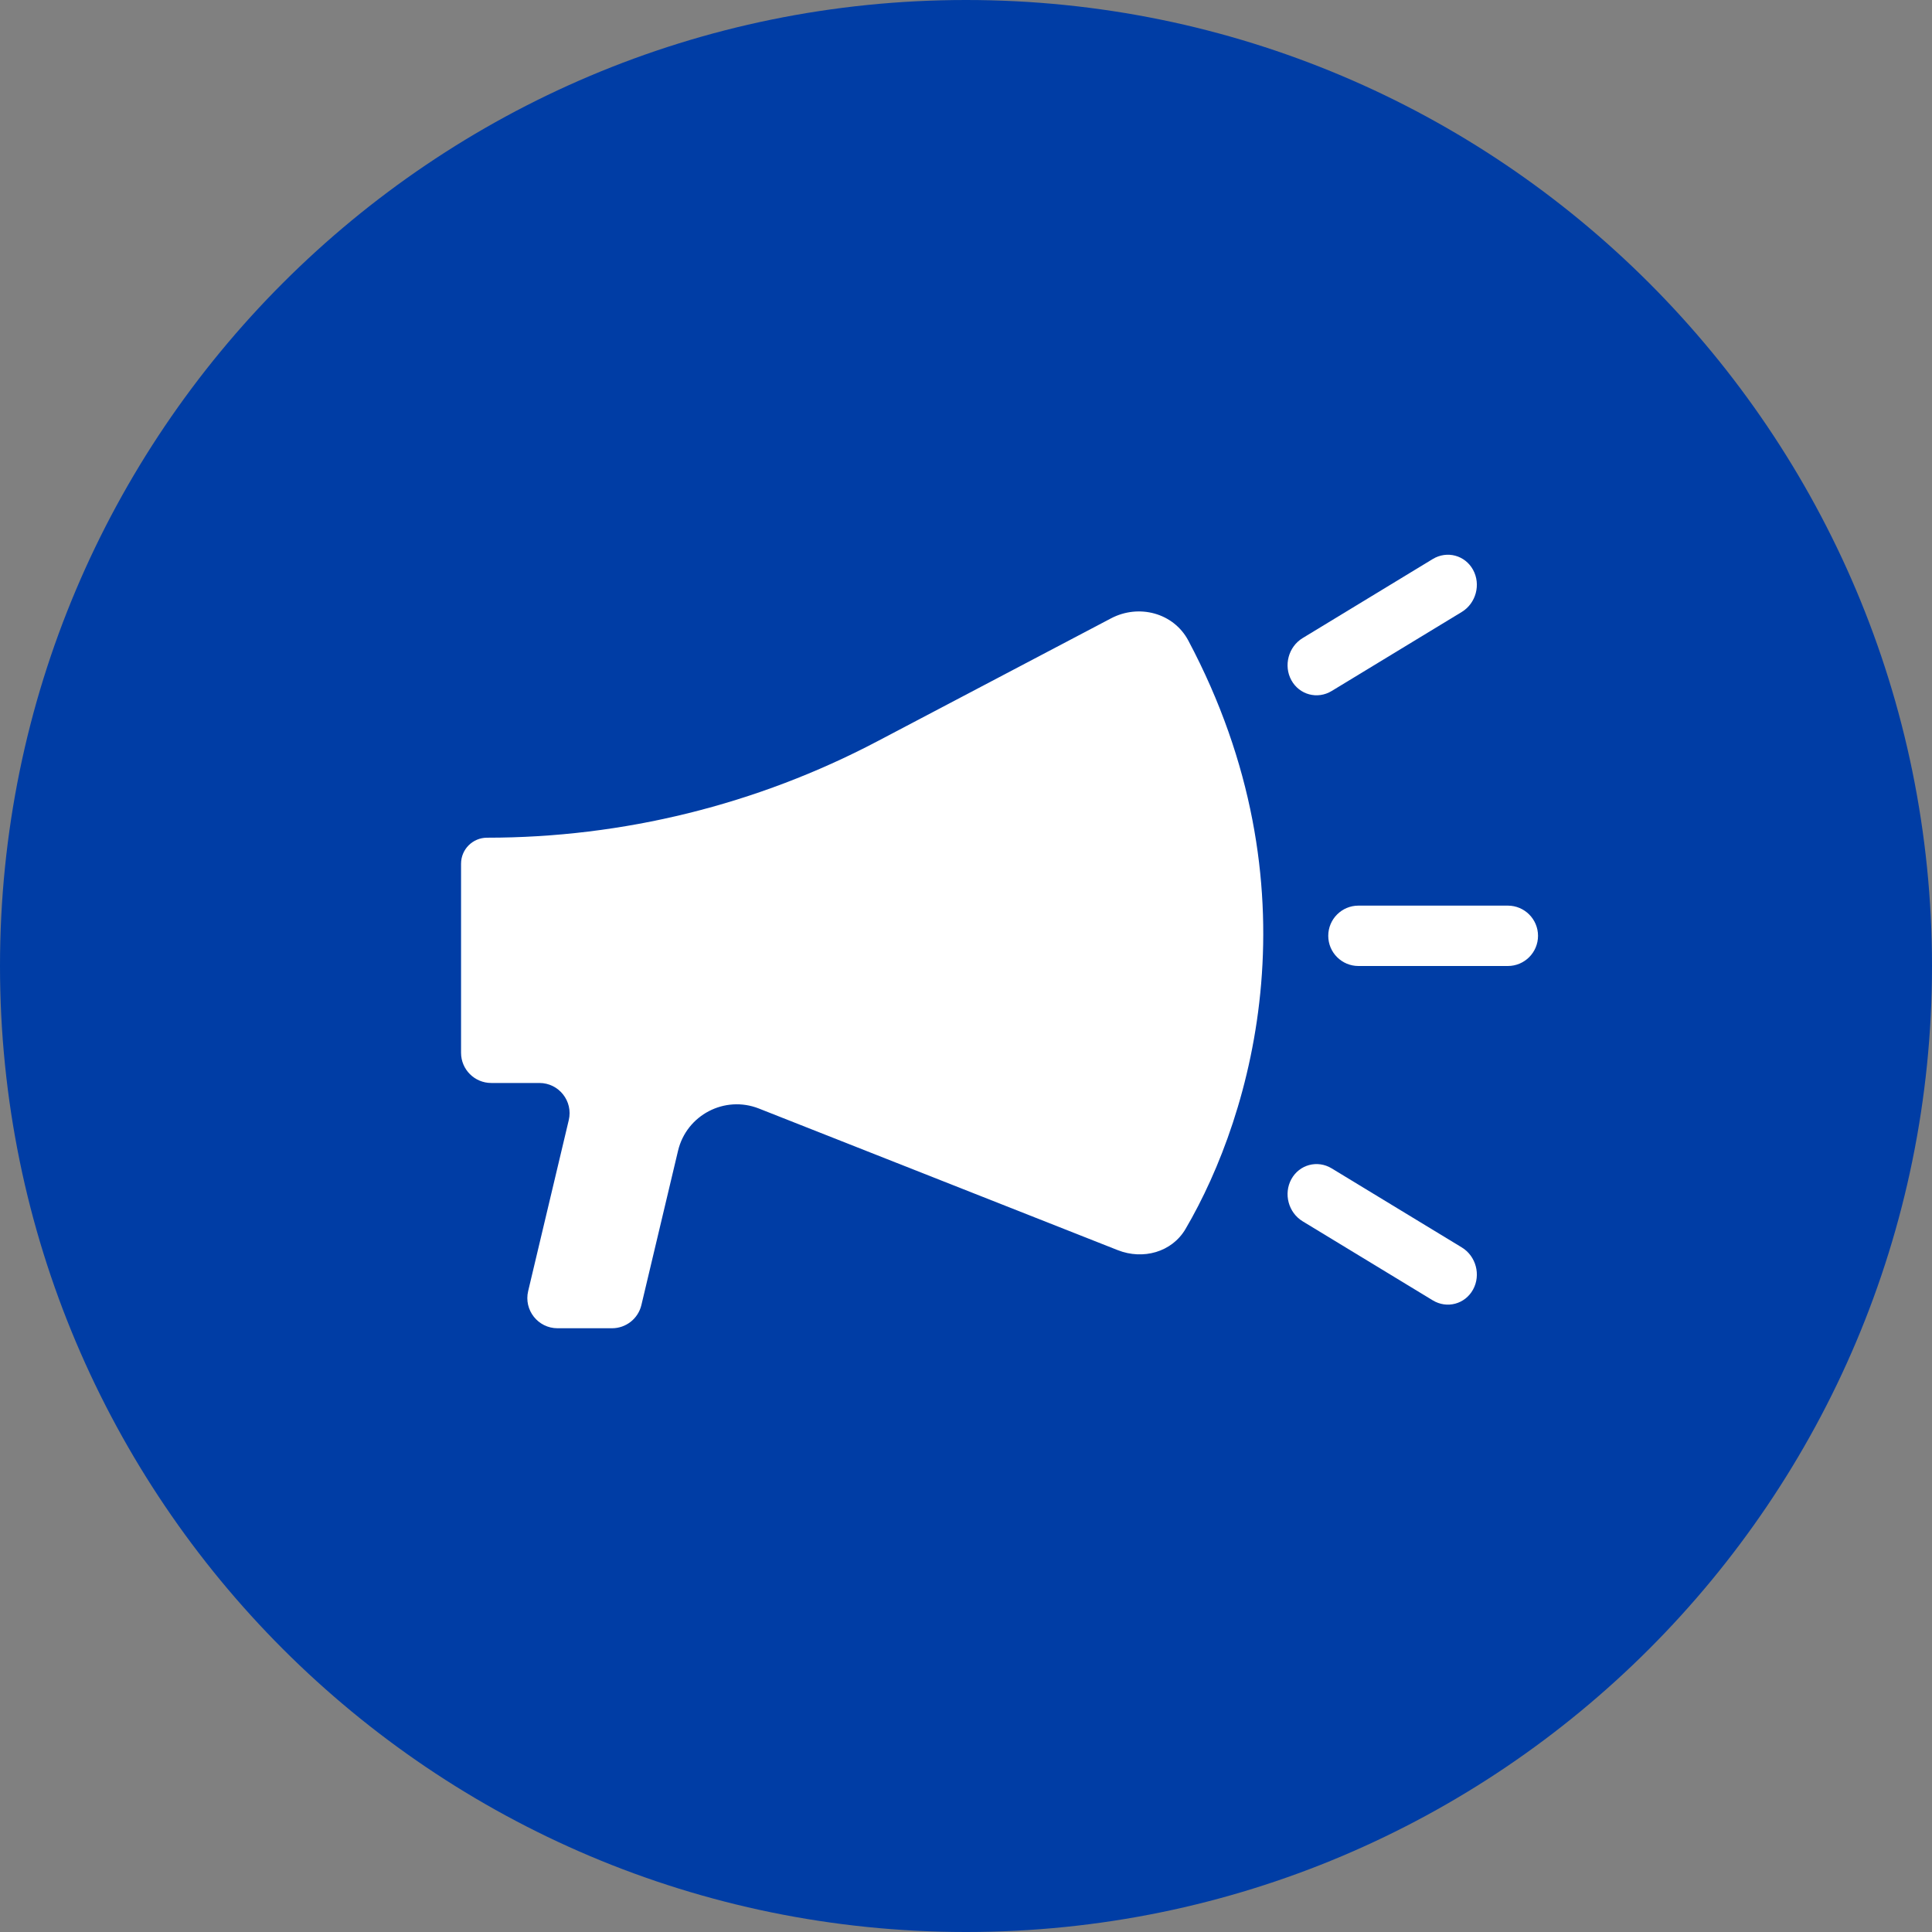
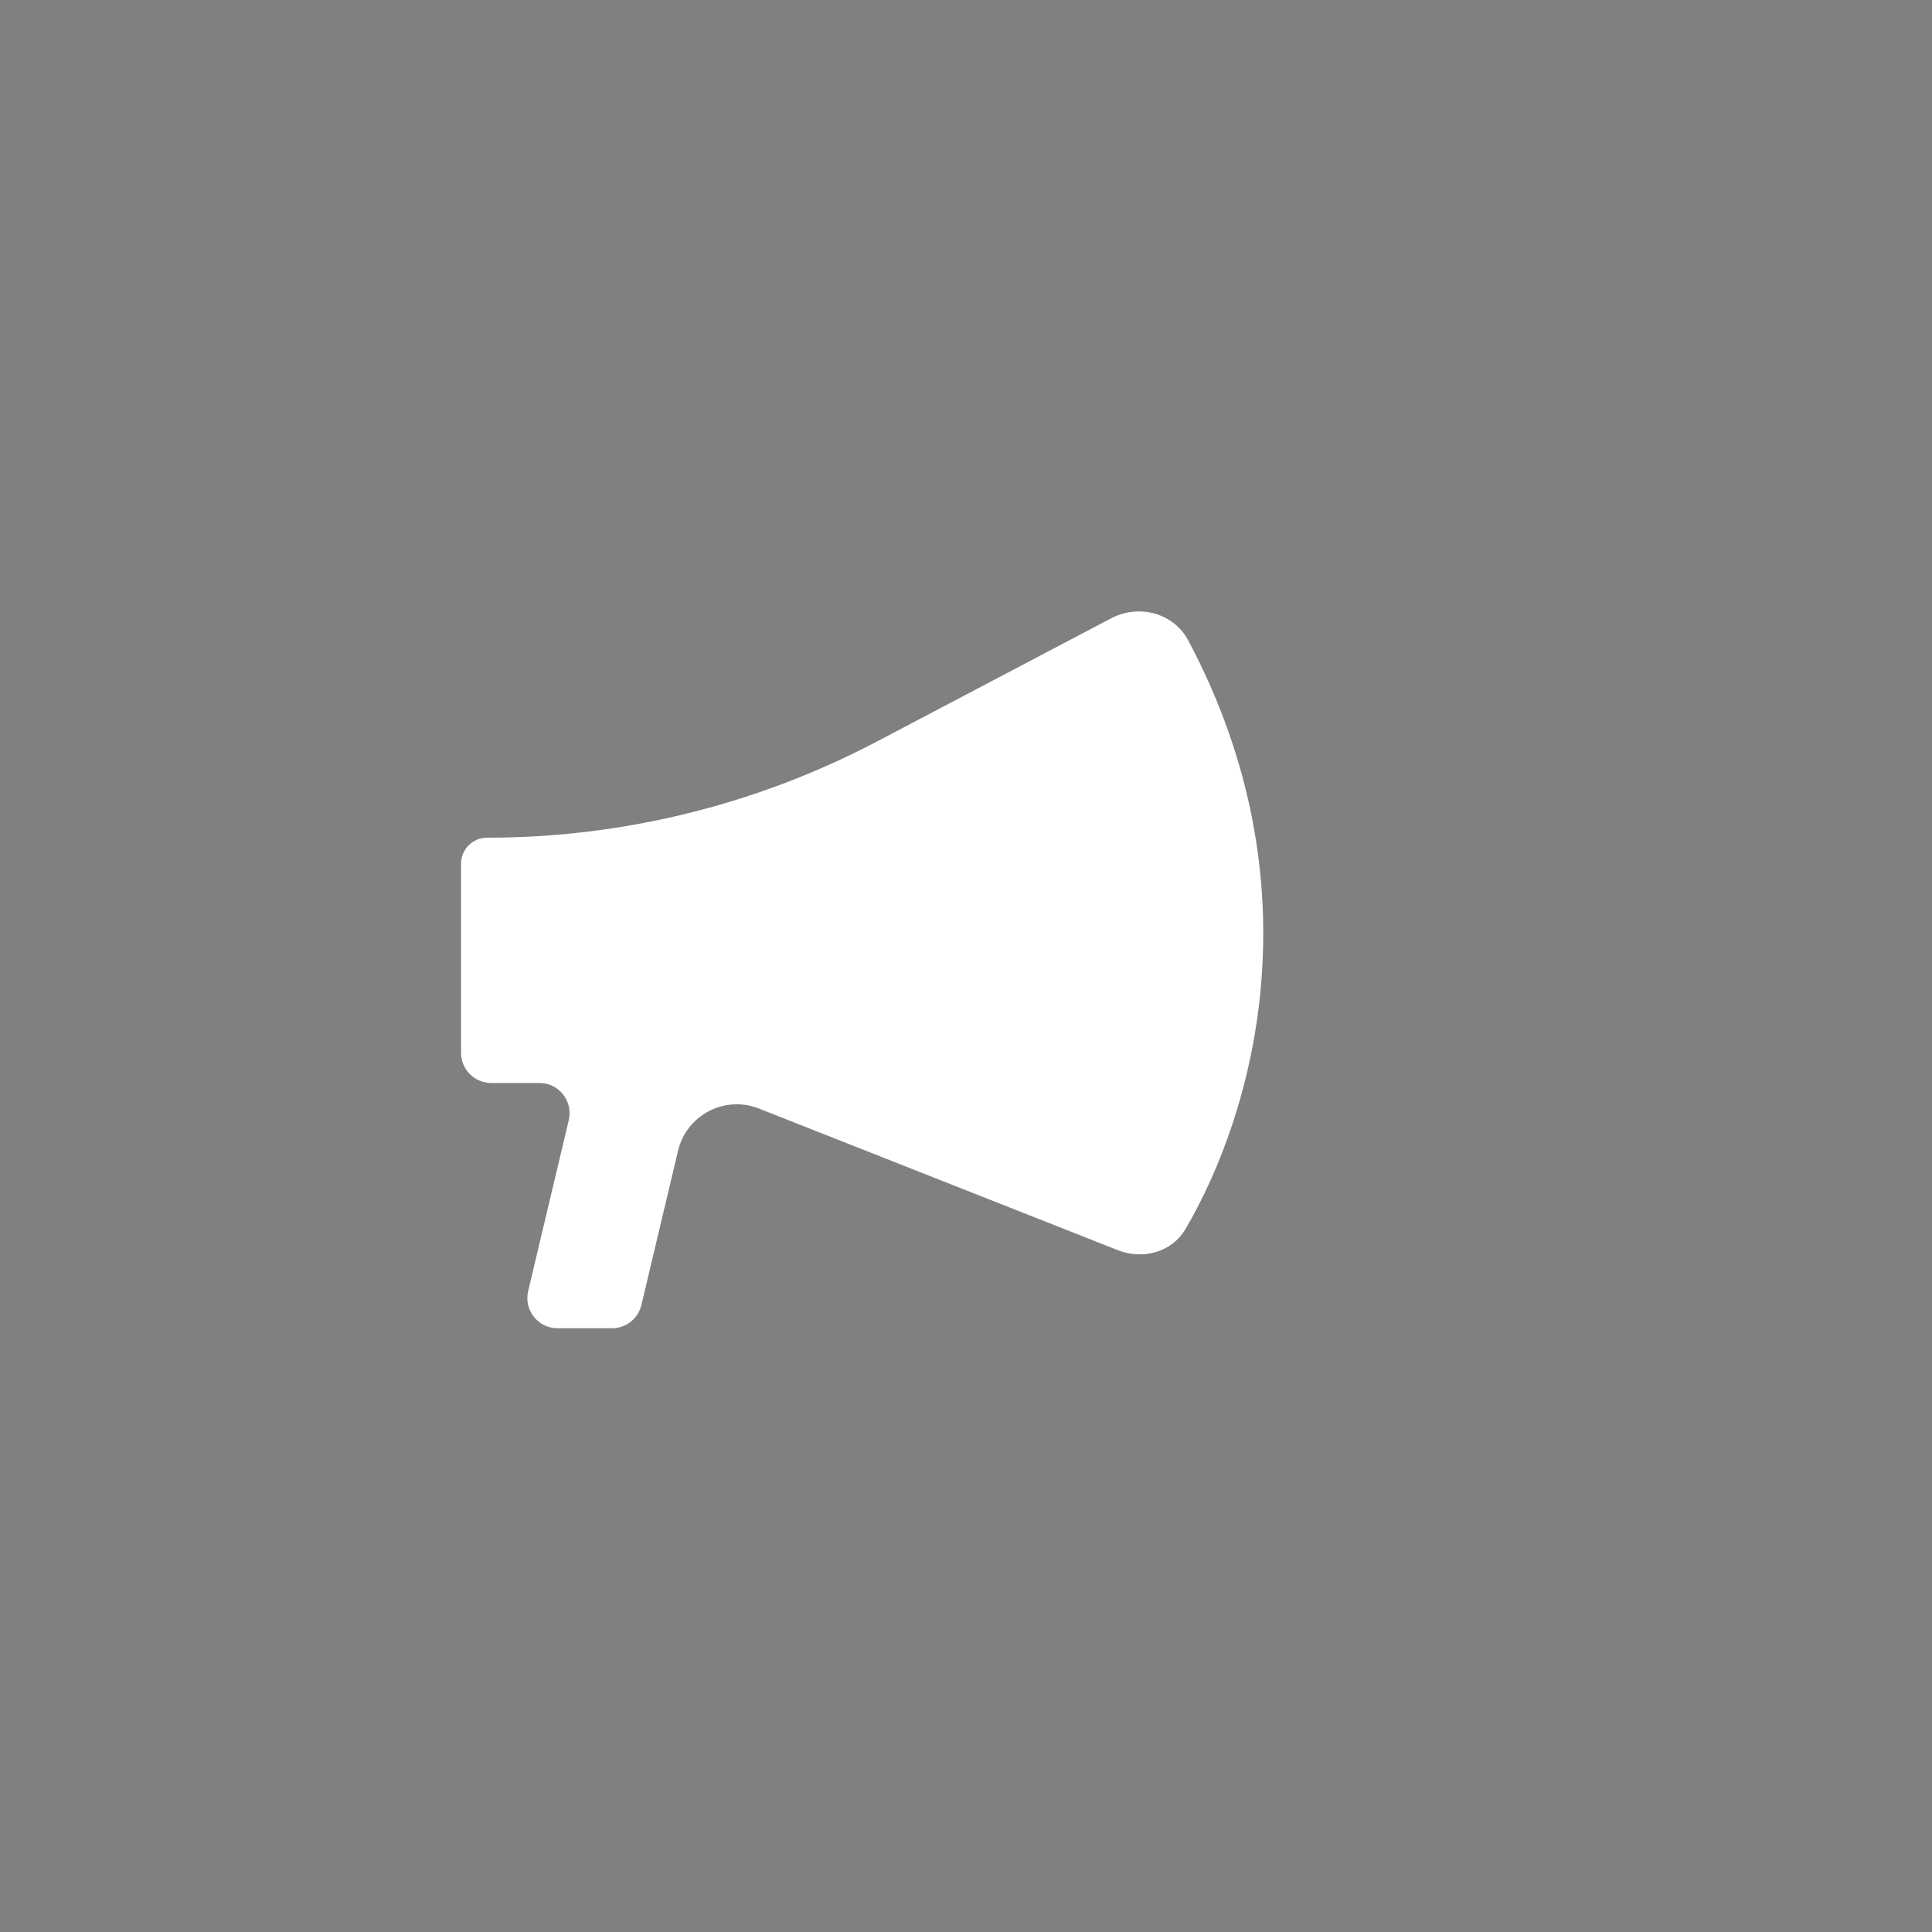
<svg xmlns="http://www.w3.org/2000/svg" id="Layer_2" data-name="Layer 2" width="64" height="64" viewBox="0 0 64 64">
  <rect x="0" y="0" width="64" height="64" fill="#808080" stroke="none" />
  <defs>
    <style>
      .cls-1 {
        fill: #003da5;
      }

      .cls-1, .cls-2 {
        stroke-width: 0px;
      }

      .cls-2 {
        fill: #fff;
      }
    </style>
  </defs>
  <g id="Blue">
    <g id="Advertising_Blue" data-name="Advertising Blue">
      <g>
-         <path class="cls-1" d="m0,32C0,14.327,14.327,0,32,0c17.673,0,32,14.327,32,32,0,17.673-14.327,32-32,32C14.327,64,0,49.673,0,32Z" />
        <path class="cls-2" d="m15.273,34.875v-6.264c0-.475.385-.861.861-.861,4.506,0,8.944-1.096,12.932-3.195l7.738-4.071c.922-.485,2.074-.183,2.562.738,4.314,8.124,2.149,15.663-.093,19.488-.453.773-1.412,1.032-2.245.703l-11.887-4.691c-1.133-.447-2.398.213-2.68,1.398l-1.214,5.111c-.107.451-.51.769-.973.769h-1.805c-.646,0-1.122-.603-.973-1.231l1.345-5.663c.149-.628-.327-1.231-.973-1.231h-1.595c-.552,0-1-.448-1-1Z" />
-         <path class="cls-2" d="m43.152,21.137c-.472.287-.639.912-.374,1.396.266.484.864.644,1.336.357l4.309-2.618c.472-.287.639-.912.374-1.396-.266-.484-.864-.644-1.336-.357l-4.309,2.618Z" />
-         <path class="cls-2" d="m45,30c-.552,0-1,.448-1,1s.448,1,1,1h4.949c.552,0,1-.448,1-1s-.448-1-1-1h-4.949Z" />
-         <path class="cls-2" d="m43.152,40.457c-.472-.287-.639-.912-.374-1.396.266-.484.864-.644,1.336-.357l4.309,2.618c.472.287.639.912.374,1.396-.266.484-.864.644-1.336.357l-4.309-2.618Z" />
      </g>
    </g>
  </g>
</svg>